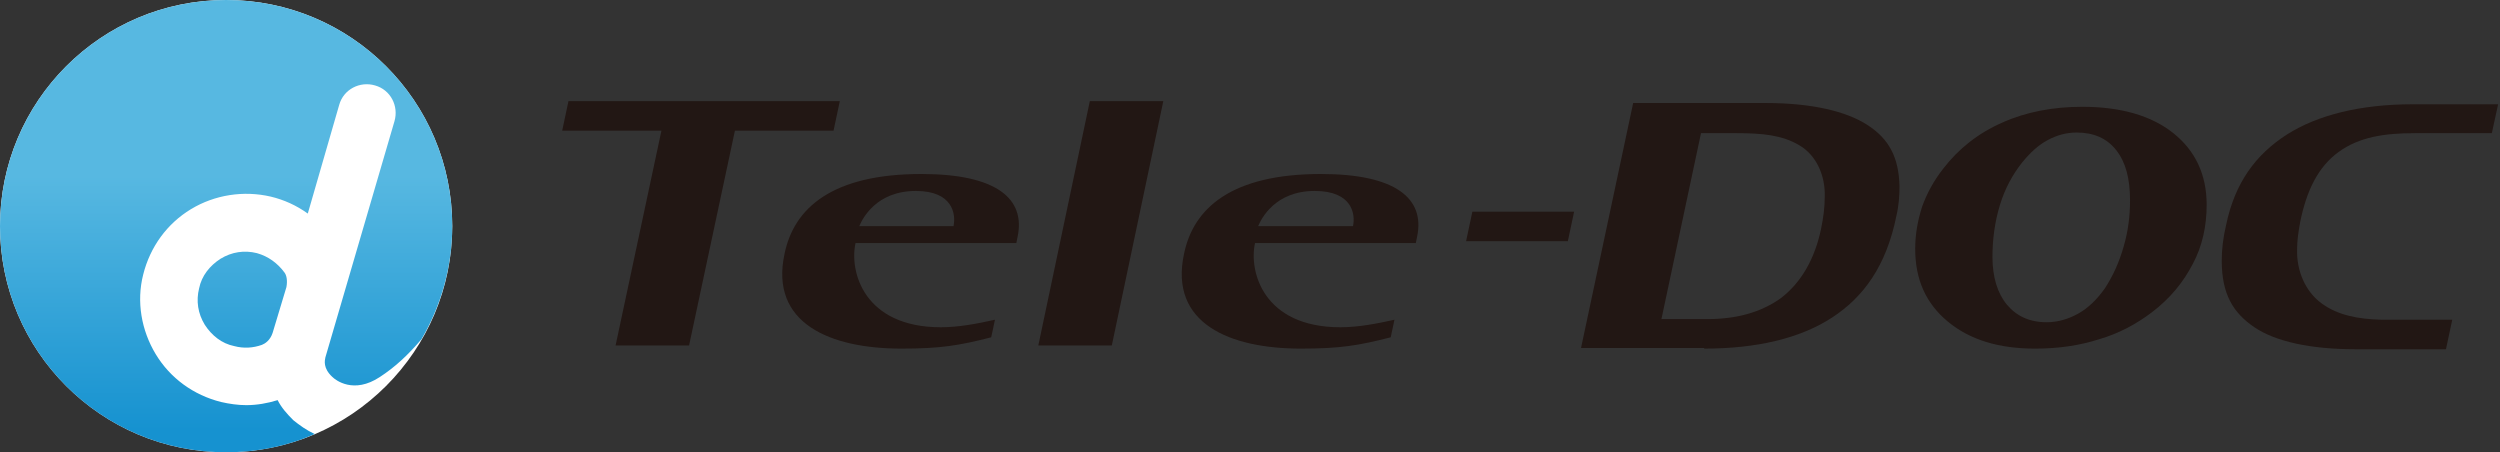
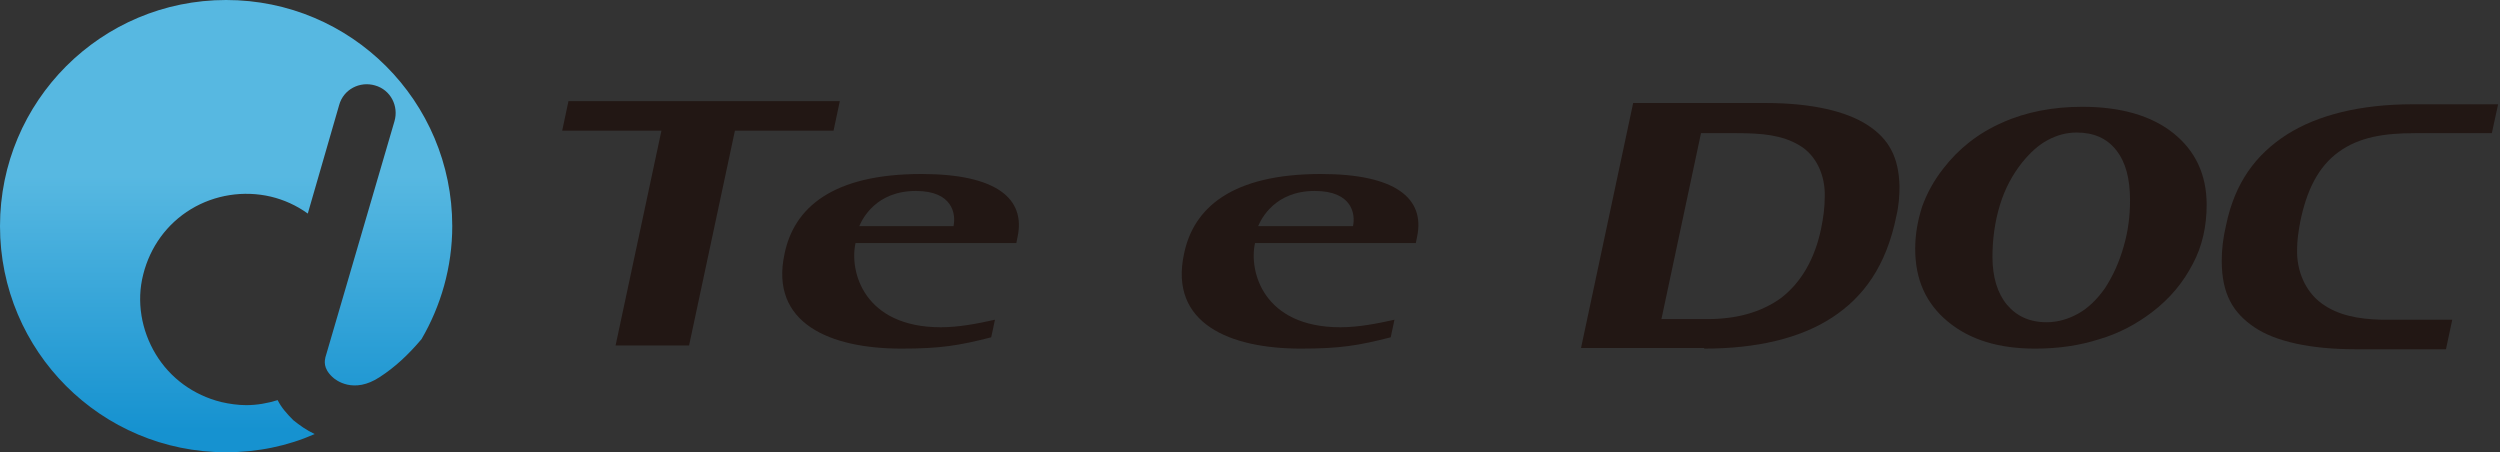
<svg xmlns="http://www.w3.org/2000/svg" version="1.1" id="_レイヤー_2" x="0px" y="0px" viewBox="0 0 398 72" style="enable-background:new 0 0 398 72;" xml:space="preserve">
  <rect x="0" y="0" width="398" height="72" fill="#333333" stroke="none" />
  <style type="text/css">
	.st0{fill:#FFFFFF;}
	.st1{fill:#221714;}
	.st2{fill:url(#SVGID_1_);}
	.st3{fill:url(#SVGID_00000160162306705445983030000010523259352701428408_);}
</style>
  <g id="_レイヤー_1-2">
    <g>
-       <circle class="st0" cx="36" cy="36" r="36" />
      <g>
        <g>
-           <path class="st1" d="M234.4,33.7h16.2l-1,4.7h-16.2L234.4,33.7z" />
          <path class="st1" d="M384.1,16.6h13.6l-1,4.6l-8.9,0h-3.3c-4.9,0-8.9,0.6-12.2,3c-3.3,2.4-5.1,6.2-6.1,11.1      c-0.3,1.6-0.5,3-0.5,4.4c-0.1,3.4,1.3,6.7,3.9,8.6c2.6,1.9,5.8,2.5,9.5,2.6h11.3l-1,4.7H375c-7.1,0-12.7-1.2-16.1-3.5      c-3.4-2.3-5.2-5.3-5.2-10.6c0-1.7,0.2-3.6,0.7-5.7c1.4-6.7,4.7-11.2,9.7-14.4C369,18.3,375.8,16.6,384.1,16.6L384.1,16.6      L384.1,16.6z" />
-           <polygon class="st1" points="177,55 165.3,55 173.5,16.1 185.2,16.1     " />
          <polygon class="st1" points="133.7,16.1 118,16.1 106.3,16.1 90.5,16.1 89.5,20.8 105.3,20.8 105.3,20.8 98,55 109.7,55       117,20.8 132.7,20.8     " />
          <path class="st1" d="M157.8,53.7c-5.1,1.3-8,1.8-14.3,1.8c-11.3,0-21-4-18.6-15.1c1.5-7.3,7.6-12.7,21.8-12.7      c11.9,0,16.6,3.9,15.3,10l-0.2,1h-25.6c-1,4.5,1.3,13.4,13.6,13.4c2.9,0,5.9-0.6,8.6-1.2L157.8,53.7L157.8,53.7z M151.8,36      c0.4-1.9-0.1-5.6-6-5.6c-6.3,0-8.5,4.4-9,5.6H151.8z" />
          <path class="st1" d="M221.4,53.7c-5.1,1.3-8,1.8-14.3,1.8c-11.3,0-21-4-18.6-15.1c1.5-7.3,7.6-12.7,21.8-12.7      c11.9,0,16.6,3.9,15.3,10l-0.2,1h-25.6c-1,4.5,1.3,13.4,13.6,13.4c2.9,0,5.9-0.6,8.6-1.2L221.4,53.7L221.4,53.7z M215.4,36      c0.4-1.9-0.1-5.6-6.1-5.6c-6.3,0-8.5,4.4-9,5.6H215.4z" />
          <path class="st1" d="M271.3,55.5c8.3,0,15.2-1.6,20.3-4.9l0,0c5.1-3.3,8.7-8.3,10.3-16.2l0,0c0.4-1.7,0.5-3.3,0.5-4.7l0,0      c-0.1-4.7-1.7-7.6-5.1-9.8l0,0c-3.4-2.2-8.9-3.5-16.2-3.5H260l-8.3,39H271.3z M271.8,50.8h-7.3l6.3-29.6h5.7      c4,0,7.2,0.3,9.9,1.9l0,0c2.8,1.6,4.2,4.9,4.1,8.2l0,0c0,1.6-0.2,3.3-0.6,5.2l0,0c-1,4.7-3.1,8.4-6.3,10.9l0,0      C280.3,49.8,276.3,50.8,271.8,50.8L271.8,50.8L271.8,50.8z" />
          <path class="st1" d="M331.5,17c6.1,0,11,1.4,14.5,4.2c3.5,2.8,5.3,6.6,5.3,11.4c0,3.4-0.7,6.6-2.2,9.4c-1.5,2.9-3.6,5.5-6.5,7.7      c-2.5,1.9-5.3,3.4-8.4,4.3c-3.1,1-6.5,1.5-10.2,1.5c-5.8,0-10.4-1.4-13.9-4.3c-3.5-2.9-5.2-6.7-5.2-11.6c0-2.3,0.4-4.5,1.1-6.7      c0.8-2.2,1.9-4.2,3.4-6.1c2.4-3.1,5.5-5.6,9.4-7.3C322.6,17.8,326.9,17,331.5,17L331.5,17z M339.1,31.9c0-3.5-0.7-6.1-2.2-8      c-1.5-1.9-3.6-2.8-6.3-2.8c-1.6,0-3.1,0.4-4.6,1.2c-1.5,0.8-2.8,2-4.1,3.6c-1.5,1.9-2.7,4.1-3.5,6.7c-0.8,2.6-1.2,5.4-1.2,8.3      c0,3.2,0.8,5.8,2.3,7.6s3.6,2.8,6.3,2.8c1.8,0,3.5-0.5,5.1-1.4s3-2.3,4.2-4c1.3-2,2.3-4.2,3-6.7      C338.8,36.8,339.1,34.4,339.1,31.9L339.1,31.9z" />
        </g>
        <g>
          <linearGradient id="SVGID_1_" gradientUnits="userSpaceOnUse" x1="38.583" y1="47.116" x2="38.583" y2="6.709" gradientTransform="matrix(1 0 0 -1 0 75.2)">
            <stop offset="0" style="stop-color:#57B8E1" />
            <stop offset="1" style="stop-color:#1692D0" />
          </linearGradient>
-           <path class="st2" d="M45.3,43.4c-1.1-1.5-2.6-2.6-4.4-3.1c-2-0.5-4-0.2-5.8,0.9c-1.7,1.1-3,2.7-3.4,4.7c-0.5,2-0.2,4,0.9,5.8      c1.1,1.7,2.7,3,4.7,3.4c1.5,0.4,3,0.3,4.4-0.2c0.5-0.2,1.3-0.7,1.7-1.9v0l2.2-7.3l0,0C45.8,44.6,45.6,43.8,45.3,43.4L45.3,43.4z      " />
          <linearGradient id="SVGID_00000079488278064140683070000004407093407561284271_" gradientUnits="userSpaceOnUse" x1="35.995" y1="47.116" x2="35.995" y2="6.709" gradientTransform="matrix(1 0 0 -1 0 75.2)">
            <stop offset="0" style="stop-color:#57B8E1" />
            <stop offset="1" style="stop-color:#1692D0" />
          </linearGradient>
          <path style="fill:url(#SVGID_00000079488278064140683070000004407093407561284271_);" d="M44.2,63.7c-1.6,0.5-3.3,0.8-5,0.8      c-1.3,0-2.7-0.2-4-0.5c-4.4-1.1-8.1-3.8-10.4-7.6c-2.3-3.8-3.1-8.4-2-12.7c1.1-4.4,3.8-8.1,7.6-10.4c3.8-2.3,8.4-3,12.7-2      c2.1,0.5,4.1,1.4,5.9,2.7L54,16.7c0.7-2.5,3.3-3.8,5.7-3.1c2.5,0.7,3.8,3.3,3.1,5.7L51.8,56.9c0,0,0,0,0,0      c-0.1,0.5-0.4,1.7,1.1,3.1c0.5,0.5,3.4,2.8,7.6,0c2.3-1.5,4.4-3.4,6.6-6l0,0c3.1-5.3,4.9-11.5,4.9-18C72,16.1,55.9,0,36,0      S0,16.1,0,36s16.1,36,36,36c5,0,9.8-1,14.1-2.9c-1.3-0.6-2.4-1.4-3.4-2.2C45.7,65.9,44.8,64.9,44.2,63.7L44.2,63.7z" />
        </g>
      </g>
    </g>
  </g>
</svg>